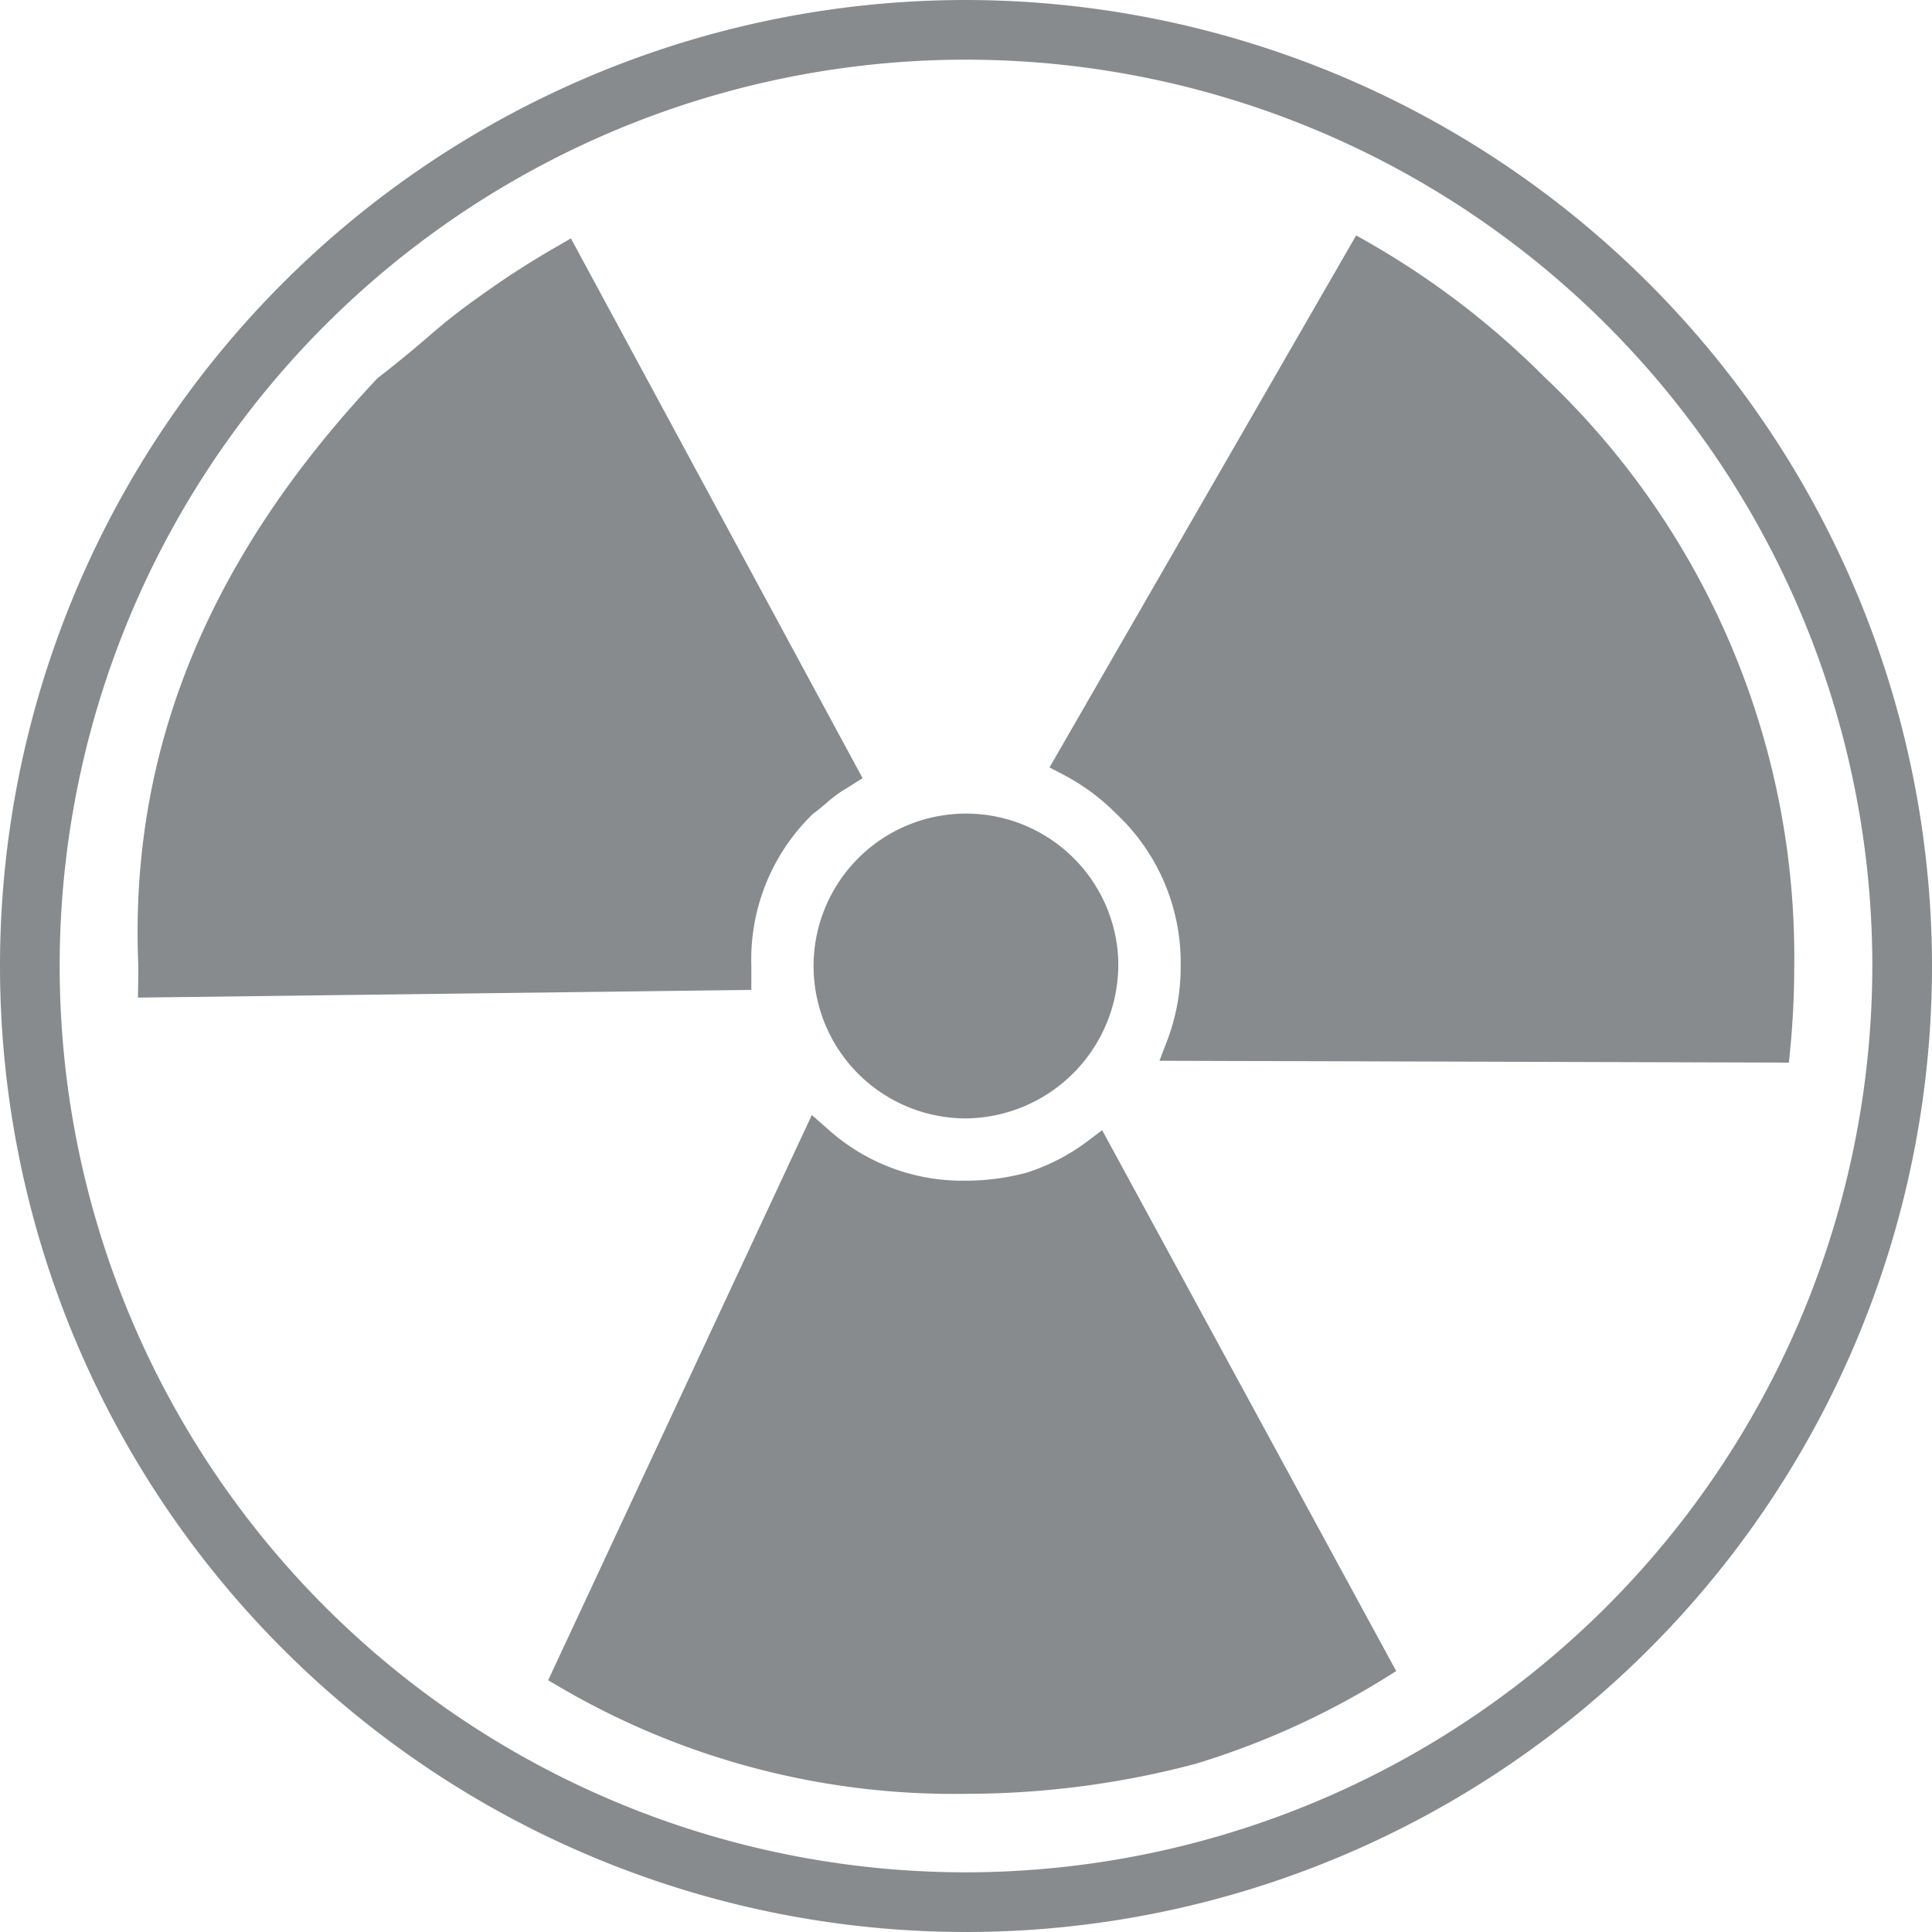
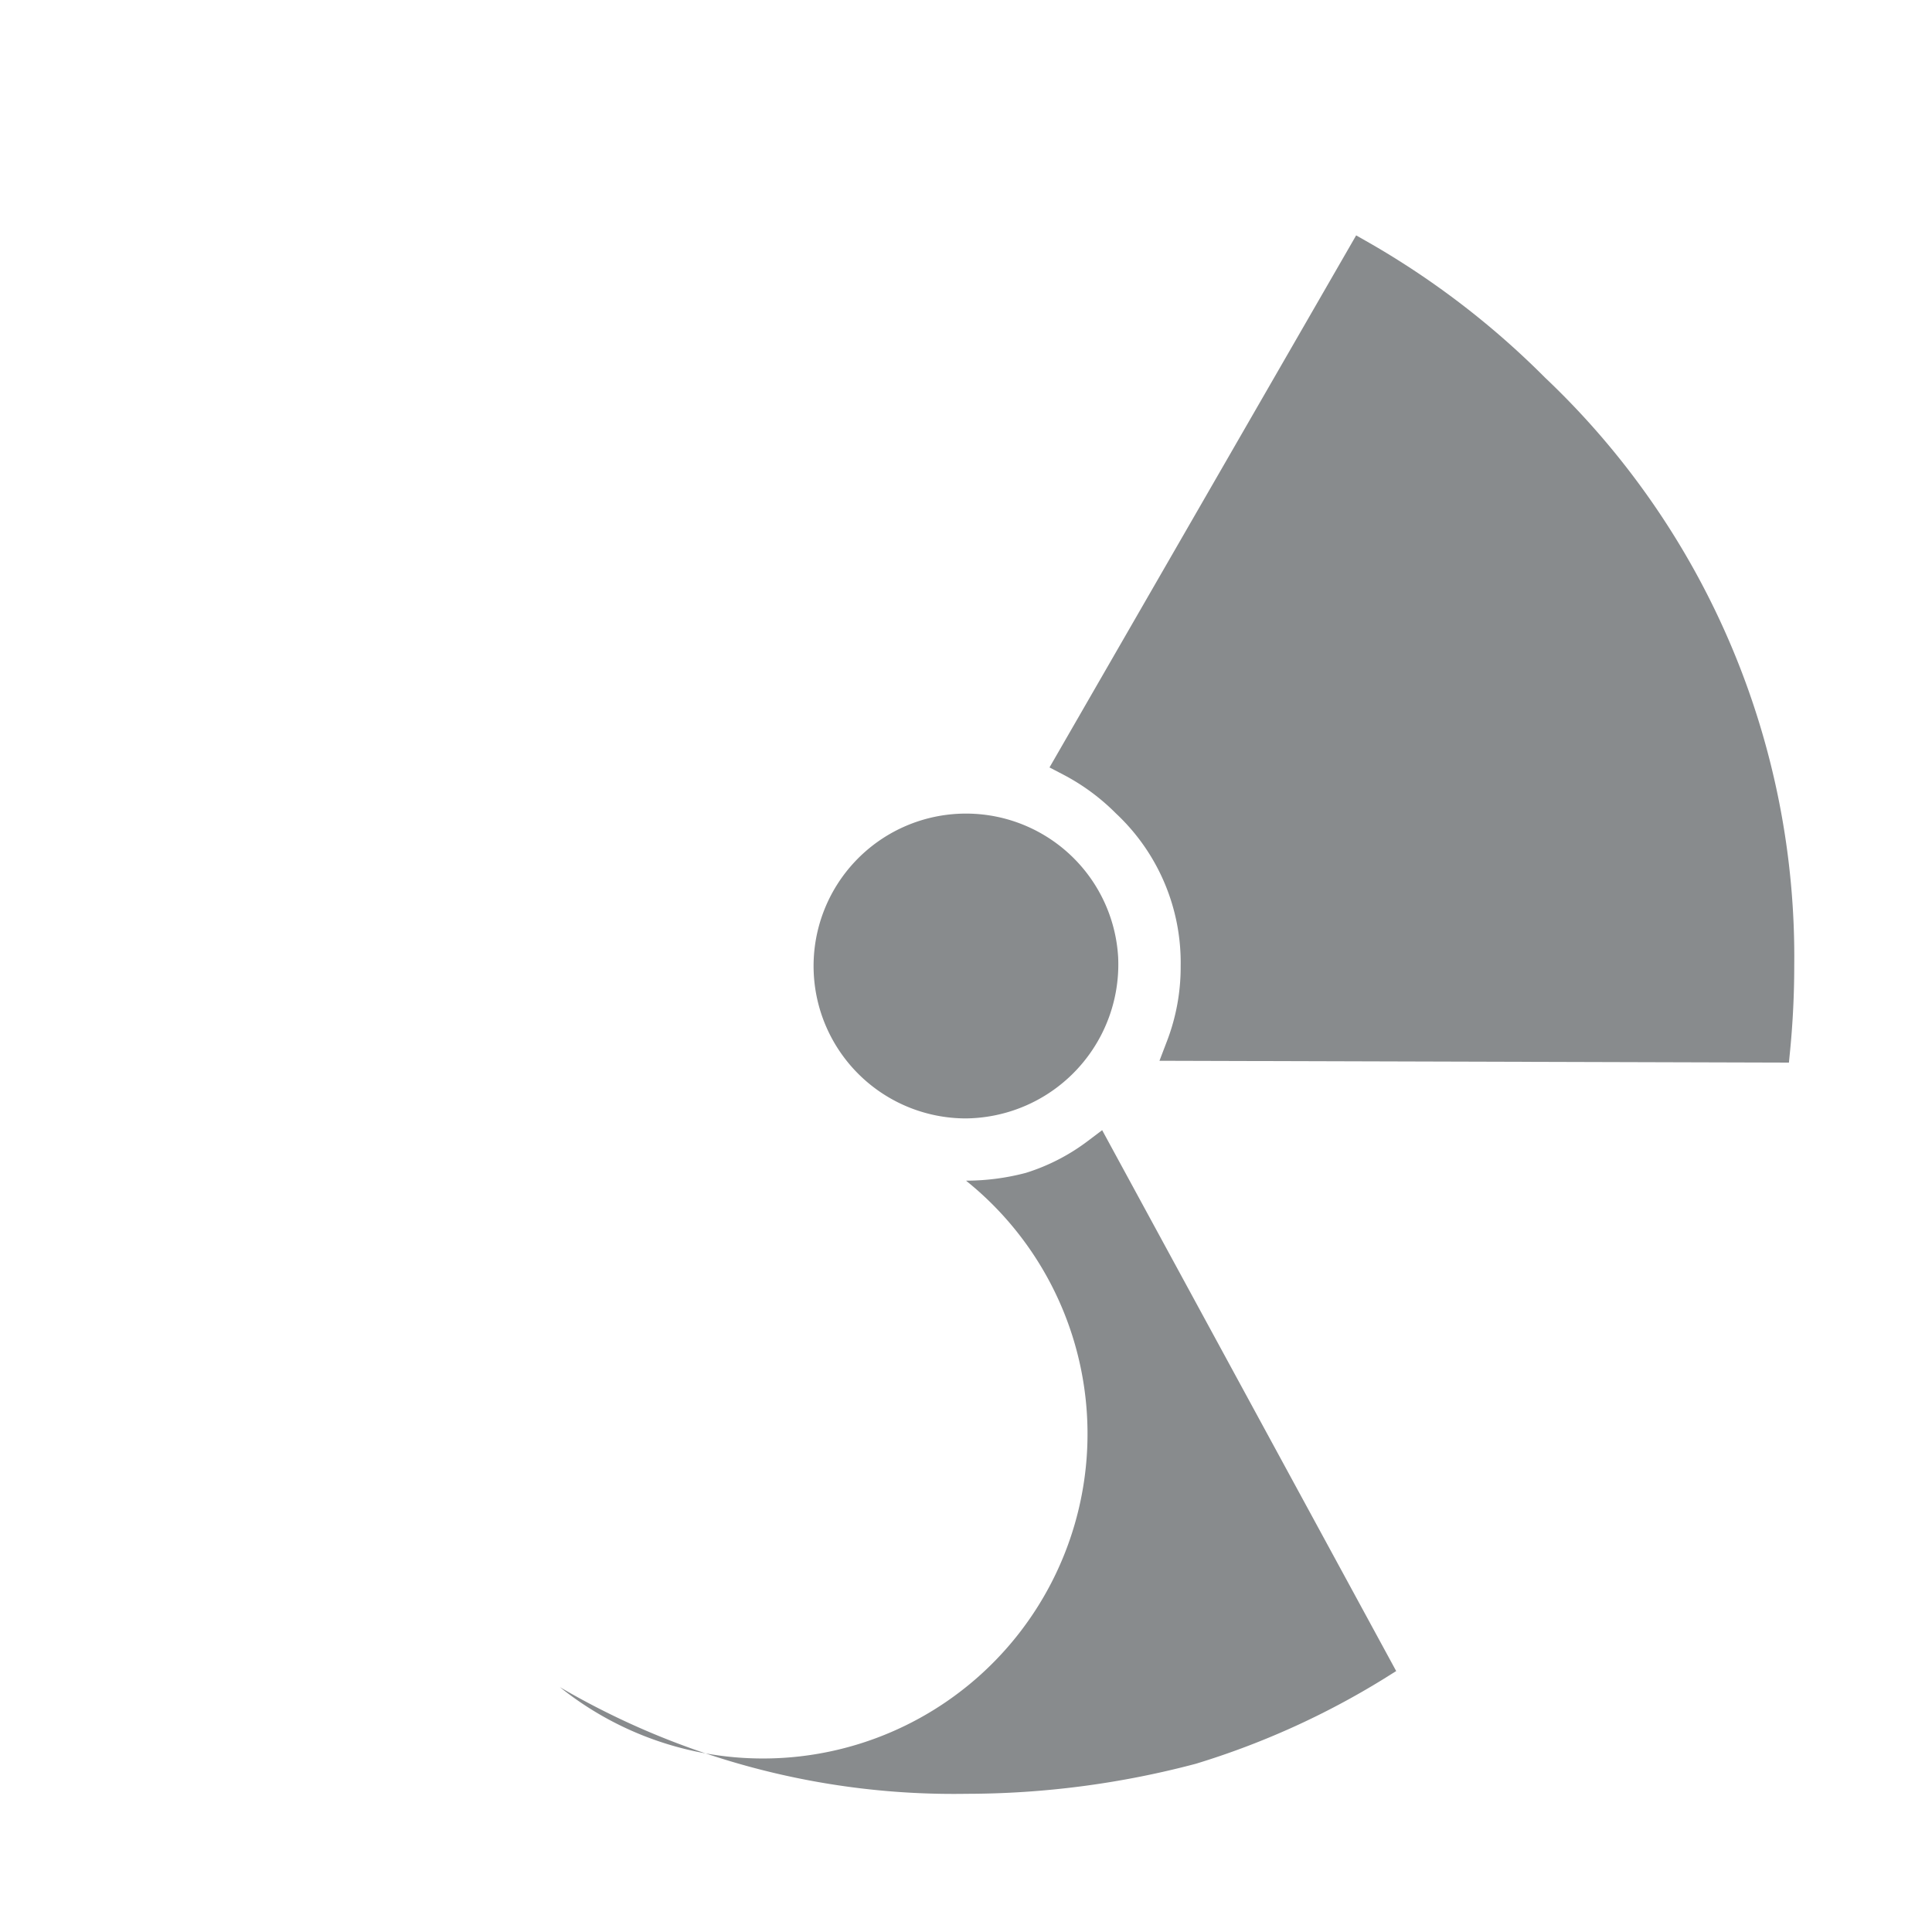
<svg xmlns="http://www.w3.org/2000/svg" id="b0654ef2-0233-425d-ae69-be9a441da528" data-name="Layer 1" width="36" height="36" viewBox="0 0 36 36">
  <title>nuclear</title>
  <path d="M18,20.84a2.84,2.84,0,1,1,2.835-3.006A2.87,2.87,0,0,1,18,20.84Z" fill="#888b8d" />
-   <path d="M18,0A18,18,0,1,0,36,18,18.02,18.02,0,0,0,18,0Zm0,34.888A16.888,16.888,0,1,1,34.888,18,16.907,16.907,0,0,1,18,34.888Z" fill="#888b8d" />
  <path d="M33.334,19.8l-11.729-.034.144-.377A3.849,3.849,0,0,0,22,18a3.808,3.808,0,0,0-1.207-2.844,3.99,3.99,0,0,0-.98-.722l-.257-.134L25.27,4.386l.241.137a15.54,15.54,0,0,1,3.278,2.513A14.859,14.859,0,0,1,33.433,18c0,.512-.025,1.032-.074,1.546Z" fill="#888b8d" />
-   <path d="M2.57,18.589l.007-.4c0-.067,0-.134,0-.2C2.408,14,3.865,10.413,7.038,7.043c.365-.279.657-.526.928-.756a10.756,10.756,0,0,1,.946-.746,16.221,16.221,0,0,1,1.478-.955l.248-.144L16.073,14.5l-.317.2a1.363,1.363,0,0,0-.116.073,2.741,2.741,0,0,0-.244.193c-.076.065-.158.134-.249.2A3.774,3.774,0,0,0,14,17.988c0,.052,0,.08,0,.108v.349Z" fill="#888b8d" />
-   <path d="M18.008,33.425a14.523,14.523,0,0,1-7.576-1.988l-.218-.128,4.913-10.532.279.244A3.74,3.74,0,0,0,18,22a4.365,4.365,0,0,0,1.118-.146,3.778,3.778,0,0,0,1.161-.6l.258-.195,5.479,10.079-.222.139a14.95,14.95,0,0,1-3.511,1.588A16.707,16.707,0,0,1,18.008,33.425Z" fill="#888b8d" />
+   <path d="M18.008,33.425a14.523,14.523,0,0,1-7.576-1.988A3.74,3.74,0,0,0,18,22a4.365,4.365,0,0,0,1.118-.146,3.778,3.778,0,0,0,1.161-.6l.258-.195,5.479,10.079-.222.139a14.95,14.95,0,0,1-3.511,1.588A16.707,16.707,0,0,1,18.008,33.425Z" fill="#888b8d" />
</svg>